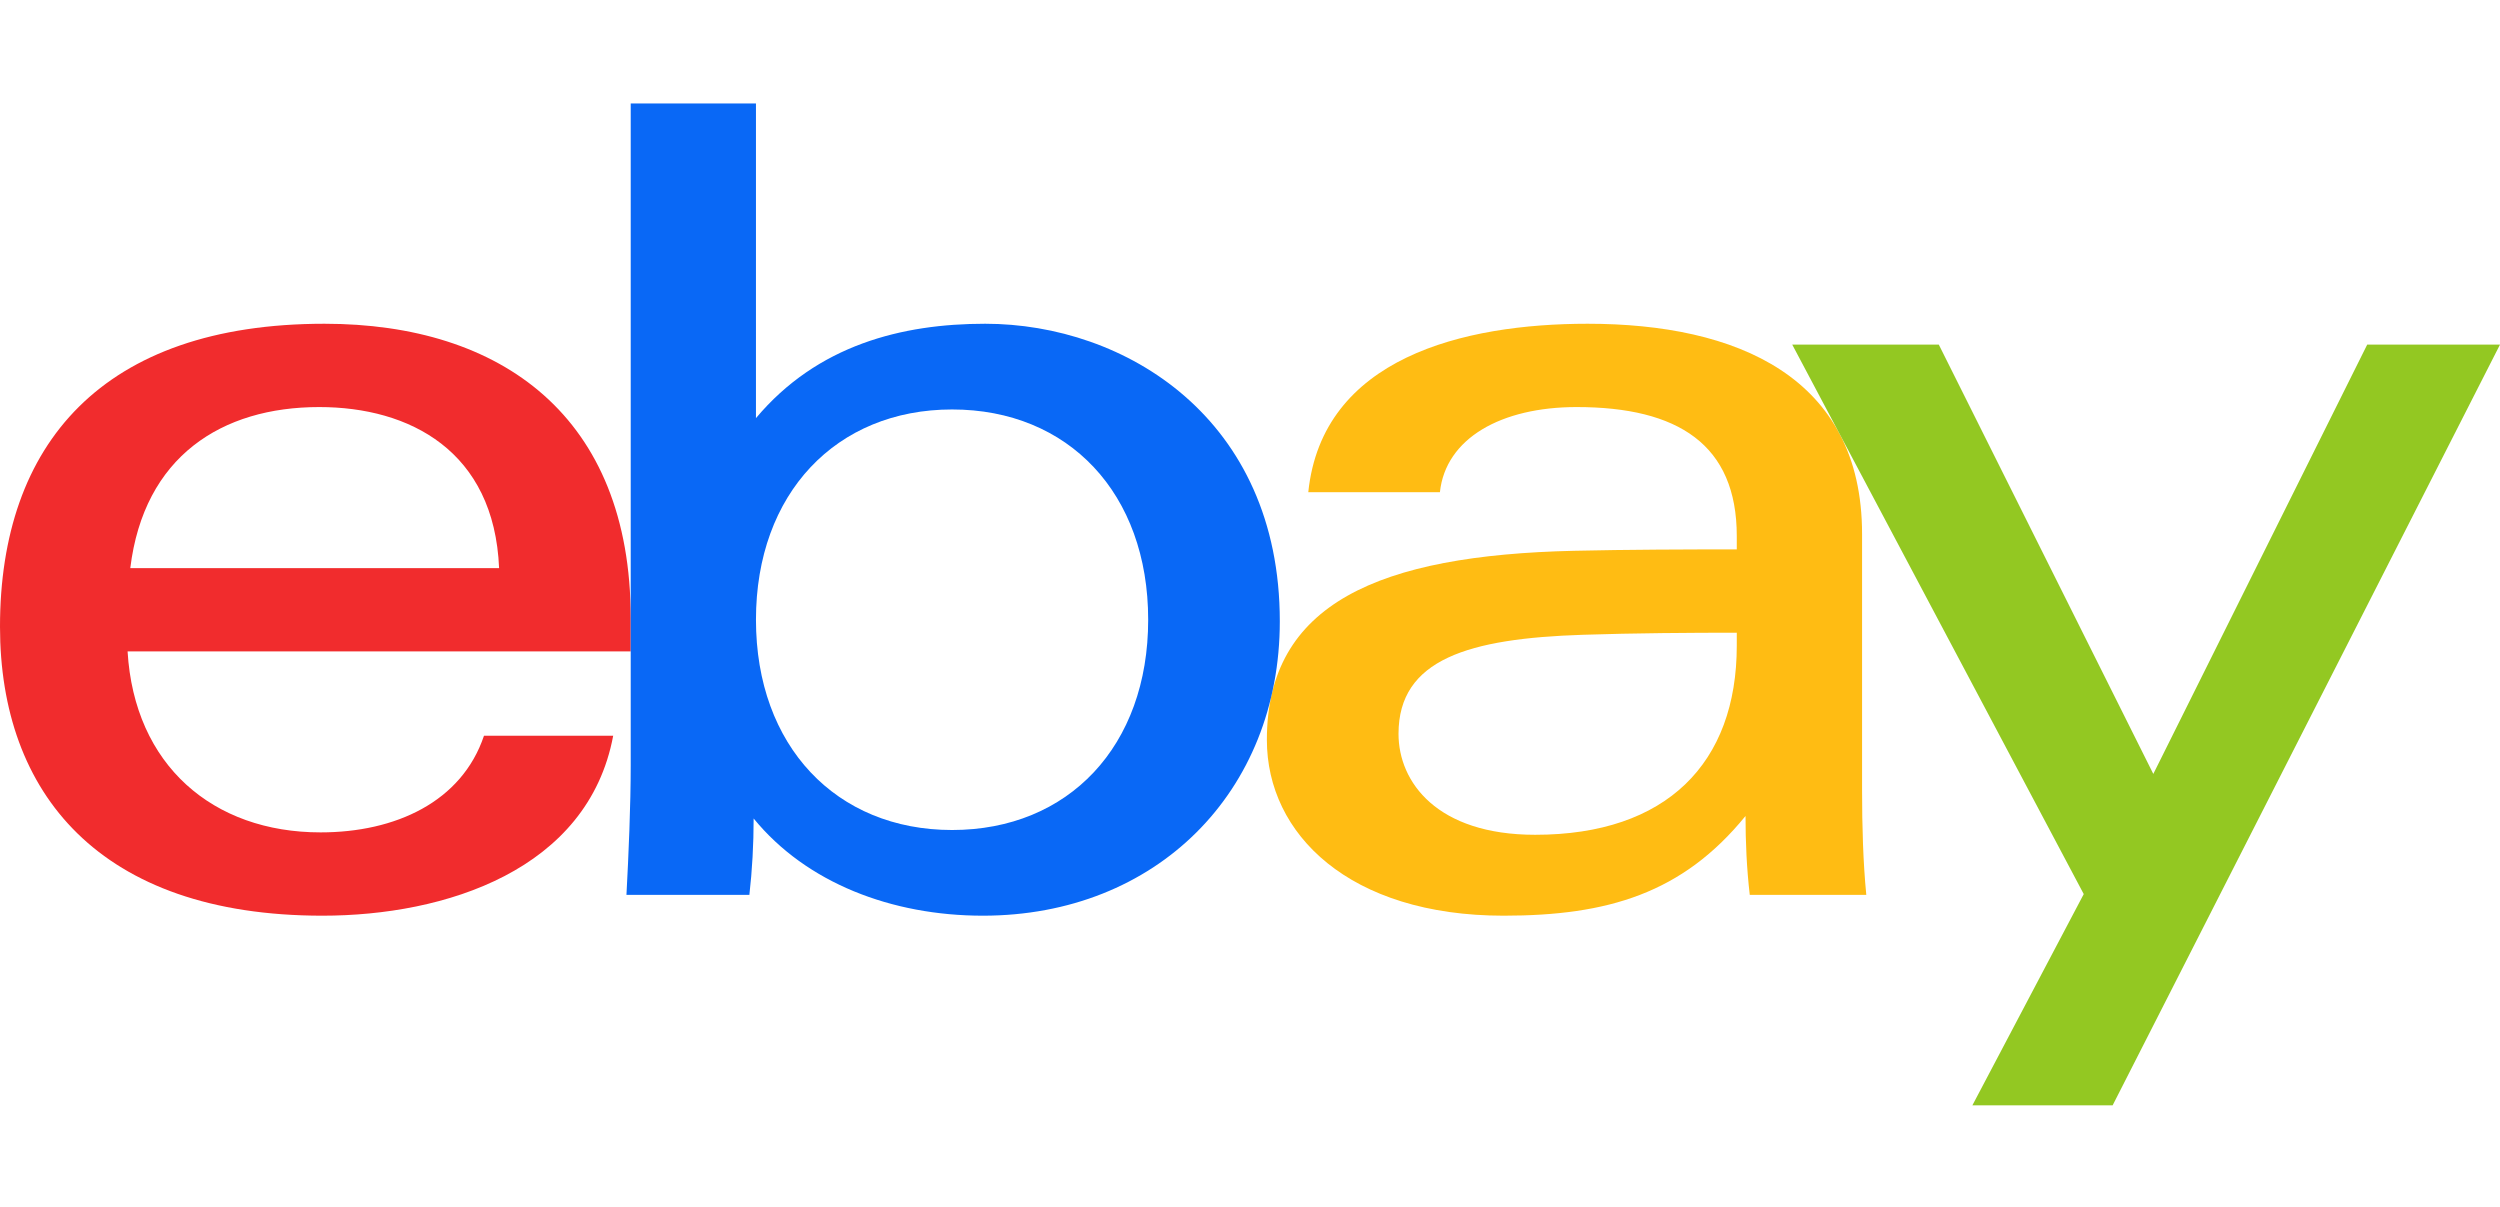
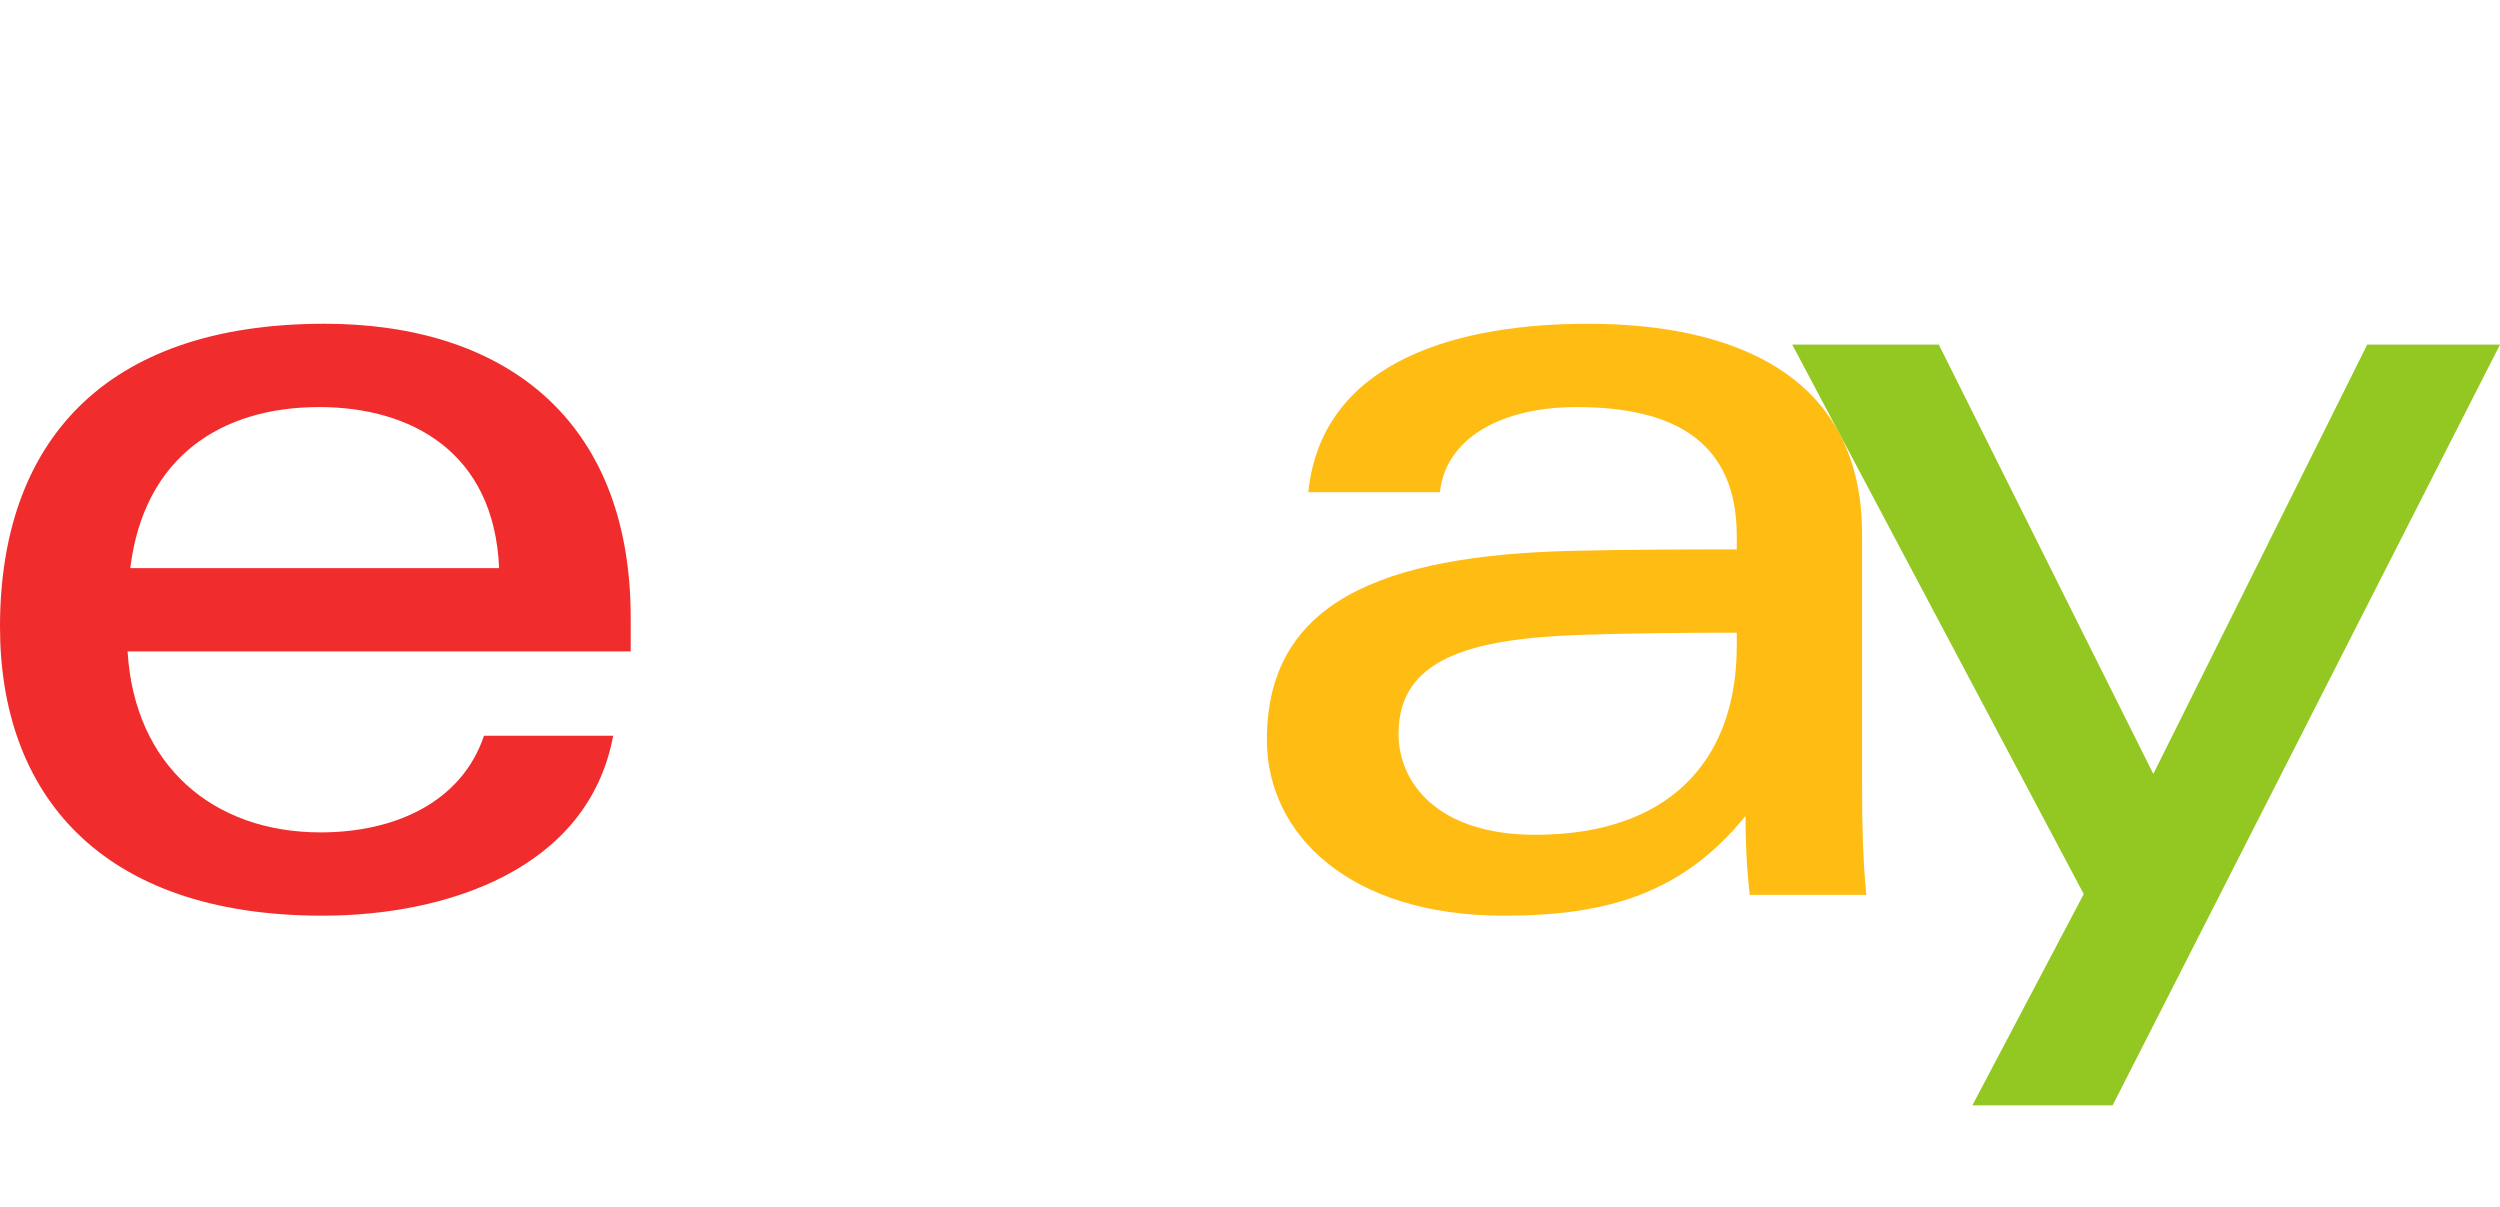
<svg xmlns="http://www.w3.org/2000/svg" width="290" height="140" viewBox="0 0 290 140" fill="none">
  <g clip-path="url(#clip0_11211_11473)">
    <path d="M183.592 73.635C170.415 74.067 162.228 76.445 162.228 85.124C162.228 90.743 166.707 96.835 178.08 96.835C193.327 96.835 201.466 88.524 201.466 74.892L201.467 73.393C196.122 73.393 189.529 73.44 183.592 73.635ZM216 91.644C216 95.874 216.122 100.048 216.491 103.807H202.973C202.613 100.712 202.481 97.636 202.481 94.653C195.173 103.637 186.48 106.22 174.42 106.22C156.534 106.22 146.957 96.766 146.957 85.831C146.957 69.993 159.983 64.409 182.595 63.891C188.779 63.75 195.725 63.729 201.467 63.729L201.466 62.182C201.466 51.579 194.667 47.219 182.887 47.219C174.14 47.219 167.695 50.839 167.03 57.093H151.761C153.377 41.499 169.761 37.555 184.166 37.555C201.423 37.555 216 43.696 216 61.949L216 91.644Z" fill="#FFBC13" />
    <path d="M57.895 65.901C57.331 52.307 47.519 47.219 37.032 47.219C25.723 47.219 16.695 52.942 15.113 65.901H57.895ZM14.8 75.565C15.584 88.756 24.68 96.557 37.187 96.557C45.853 96.557 53.561 93.026 56.142 85.345H71.13C68.215 100.93 51.655 106.22 37.402 106.22C11.486 106.22 0 91.947 0 72.699C0 51.51 11.88 37.555 37.639 37.555C58.141 37.555 73.163 48.285 73.163 71.705V75.565H14.8Z" fill="#F12C2D" />
-     <path d="M110.441 96.281C123.947 96.281 133.189 86.559 133.189 71.889C133.189 57.221 123.947 47.498 110.441 47.498C97.011 47.498 87.692 57.221 87.692 71.889C87.692 86.559 97.011 96.281 110.441 96.281ZM73.163 12H87.692L87.691 48.504C94.812 40.019 104.624 37.555 114.281 37.555C130.473 37.555 148.458 48.482 148.458 72.074C148.458 91.829 134.155 106.22 114.011 106.22C103.468 106.22 93.543 102.437 87.422 94.944C87.422 97.937 87.255 100.953 86.928 103.807H72.668C72.916 99.194 73.163 93.449 73.163 88.801L73.163 12Z" fill="#0968F6" />
    <path d="M290 39.973L245.066 128.218H228.796L241.714 103.714L207.898 39.973H224.9L249.784 89.775L274.597 39.973H290Z" fill="#93C822" />
  </g>
  <defs>
    <clipPath id="clip0_11211_11473">
      <rect width="290" height="140" fill="white" />
    </clipPath>
  </defs>
</svg>